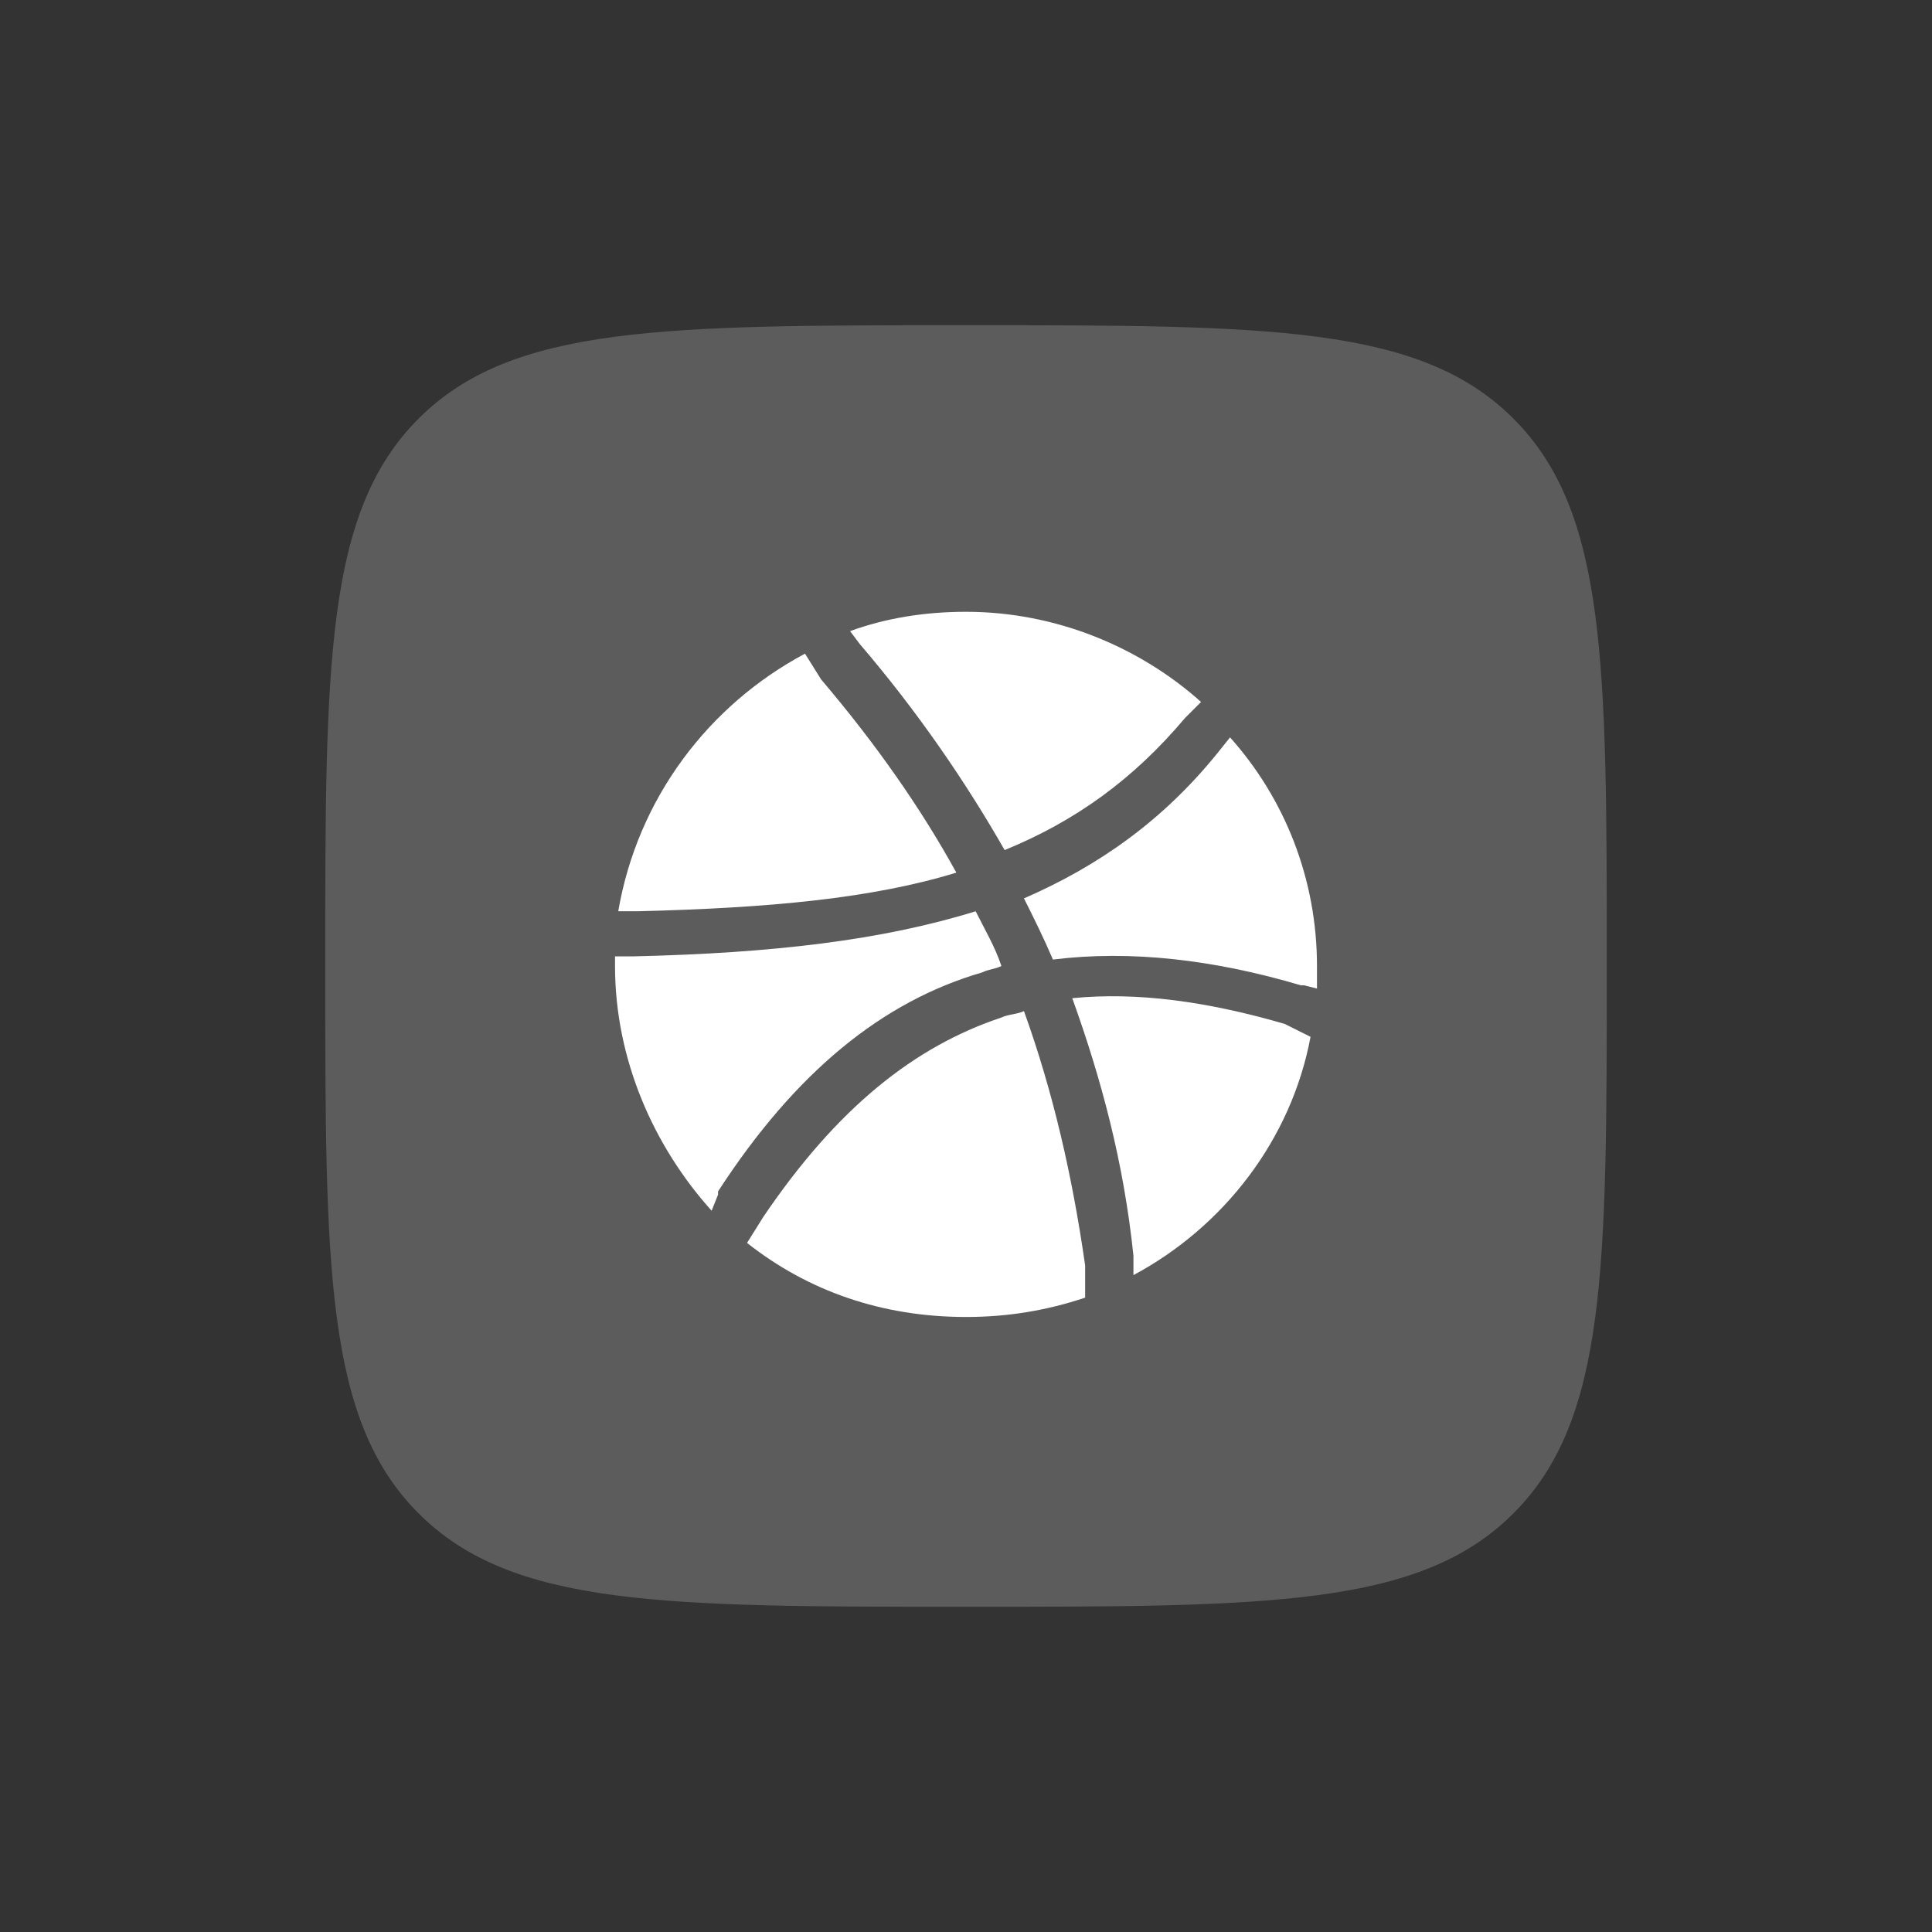
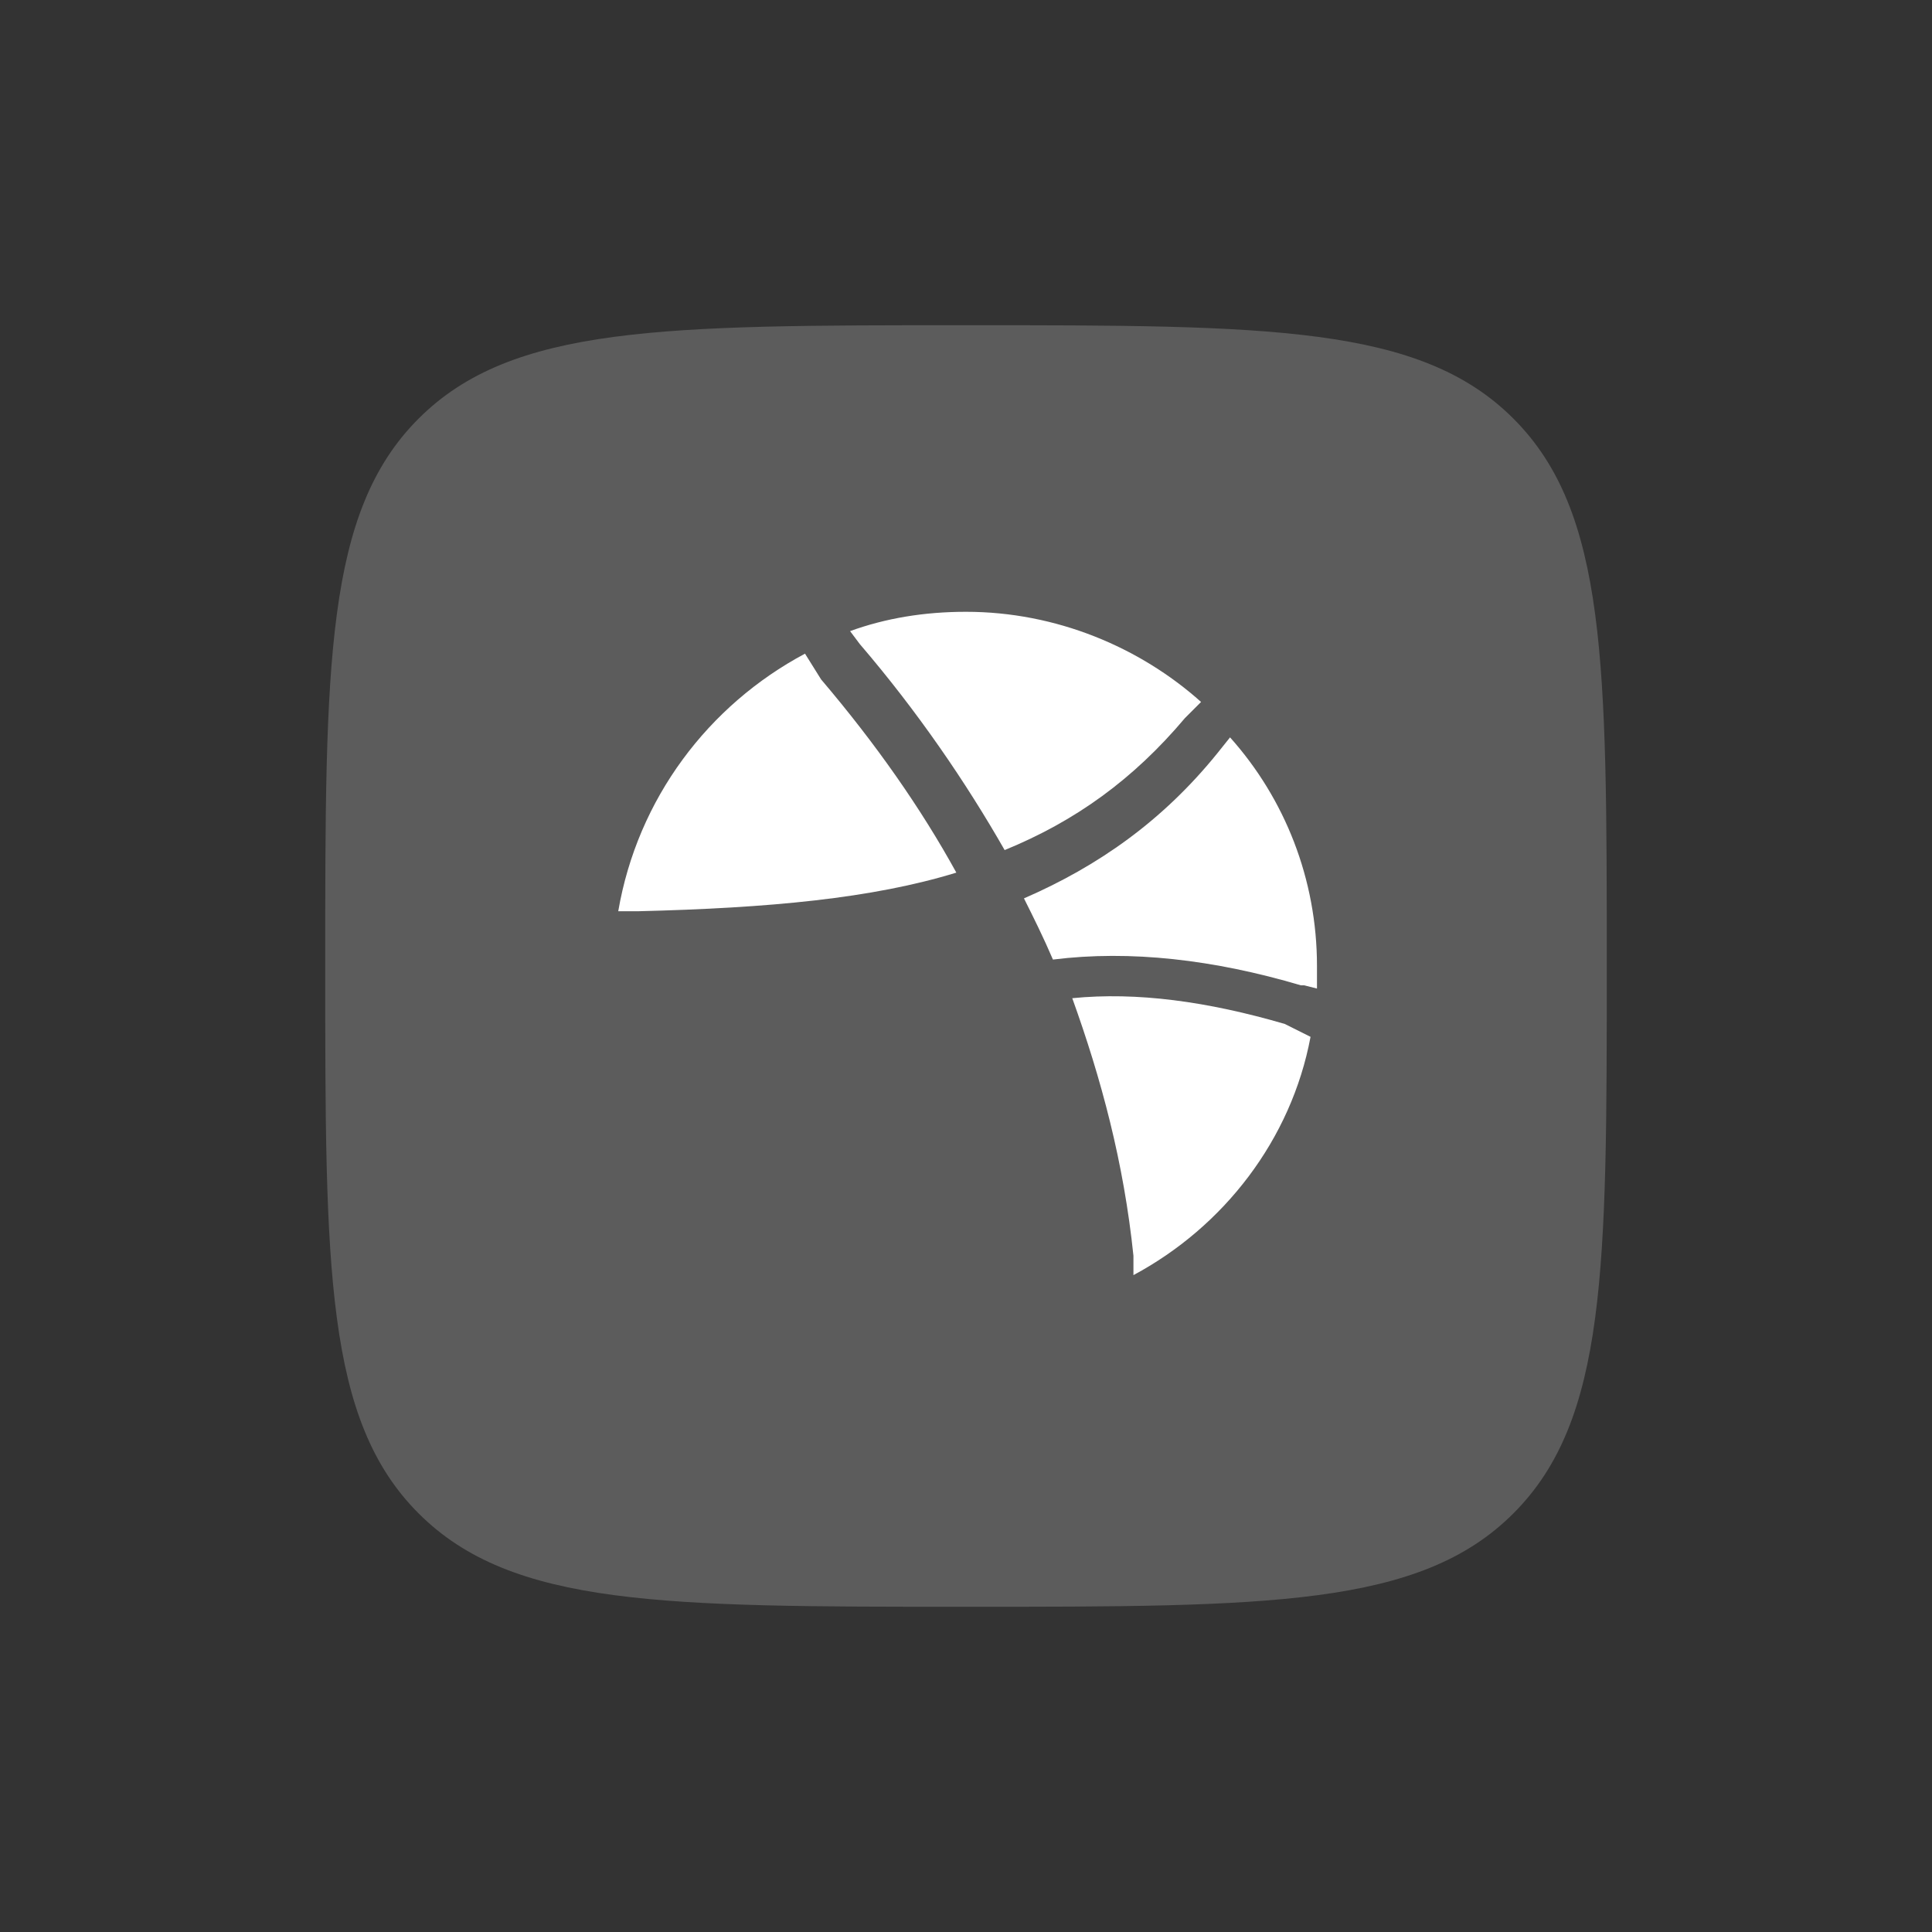
<svg xmlns="http://www.w3.org/2000/svg" version="1.1" id="Layer_1" x="0px" y="0px" viewBox="0 0 60 60" style="enable-background:new 0 0 60 60;" xml:space="preserve">
  <rect x="0" y="0" width="60" height="60" fill="#333333" stroke="none" />
  <style type="text/css">
	.Drop_x0020_Shadow{fill:none;}
	.Round_x0020_Corners_x0020_2_x0020_pt{fill:#FFFFFF;stroke:#000000;stroke-miterlimit:10;}
	.Live_x0020_Reflect_x0020_X{fill:none;}
	.Bevel_x0020_Soft{fill:url(#SVGID_1_);}
	.Dusk{fill:#FFFFFF;}
	.Foliage_GS{fill:#FFDD00;}
	.Pompadour_GS{fill-rule:evenodd;clip-rule:evenodd;fill:#44ADE2;}
	.st0{opacity:0.2;fill-rule:evenodd;clip-rule:evenodd;fill:#FFFFFF;}
	.st1{fill:#FFFFFF;}
</style>
  <linearGradient id="SVGID_1_" gradientUnits="userSpaceOnUse" x1="0" y1="0" x2="0.707" y2="0.707">
    <stop offset="0" style="stop-color:#DEDFE3" />
    <stop offset="0.174" style="stop-color:#D8D9DD" />
    <stop offset="0.352" style="stop-color:#C9CACD" />
    <stop offset="0.532" style="stop-color:#B4B5B8" />
    <stop offset="0.714" style="stop-color:#989A9C" />
    <stop offset="0.895" style="stop-color:#797C7E" />
    <stop offset="1" style="stop-color:#656B6C" />
  </linearGradient>
  <path class="st0" d="M47,13c-2.9-2.9-7.6-2.9-17-2.9c-9.4,0-14.1,0-17,2.9c-2.9,2.9-2.9,7.6-2.9,17c0,9.4,0,14.1,2.9,17  c2.9,2.9,7.6,2.9,17,2.9c9.4,0,14.1,0,17-2.9c2.9-2.9,2.9-7.6,2.9-17C49.9,20.6,49.9,15.9,47,13z" />
  <g>
-     <path class="st1" d="M25,20.3c-3,1.6-5.2,4.5-5.8,8h0.6c4.1-0.1,7.3-0.4,9.9-1.2c-1.1-2-2.5-4-4.2-6l0,0L25,20.3z" />
-     <path class="st1" d="M19.1,29.7c0,0.1,0,0.2,0,0.3c0,2.9,1.2,5.6,3,7.6l0.2-0.5c0,0,0-0.1,0-0.1c2.4-3.7,5.1-5.9,8.2-6.8   c0.2-0.1,0.4-0.1,0.6-0.2c-0.2-0.6-0.5-1.1-0.8-1.7c-2.9,0.9-6.3,1.3-10.6,1.4l0,0L19.1,29.7z" />
-     <path class="st1" d="M23.2,38.6c1.9,1.5,4.2,2.3,6.8,2.3c1.3,0,2.5-0.2,3.7-0.6v-1c-0.4-2.8-1-5.4-1.9-7.9   c-0.2,0.1-0.5,0.1-0.7,0.2c-2.7,0.9-5.1,2.8-7.4,6.2L23.2,38.6z" />
+     <path class="st1" d="M25,20.3c-3,1.6-5.2,4.5-5.8,8h0.6c4.1-0.1,7.3-0.4,9.9-1.2c-1.1-2-2.5-4-4.2-6l0,0L25,20.3" />
    <path class="st1" d="M35.2,39.6c2.8-1.5,4.9-4.2,5.5-7.4l-0.8-0.4c-2.4-0.7-4.6-1-6.6-0.8c0.9,2.5,1.6,5.1,1.9,8c0,0,0,0.1,0,0.1   V39.6z" />
    <path class="st1" d="M40.9,30.7c0-0.2,0-0.5,0-0.7c0-2.7-1-5.2-2.7-7.1l-0.4,0.5c-1.7,2.1-3.7,3.5-6,4.5c0.3,0.6,0.6,1.2,0.9,1.9   c2.4-0.3,5,0,7.7,0.8c0,0,0.1,0,0.1,0L40.9,30.7z" />
    <path class="st1" d="M37.3,21.8c-1.9-1.7-4.5-2.8-7.3-2.8c-1.3,0-2.5,0.2-3.6,0.6l0.3,0.4c1.8,2.1,3.3,4.3,4.5,6.4   c2.2-0.9,4-2.2,5.6-4.1c0,0,0,0,0,0L37.3,21.8z" />
  </g>
</svg>